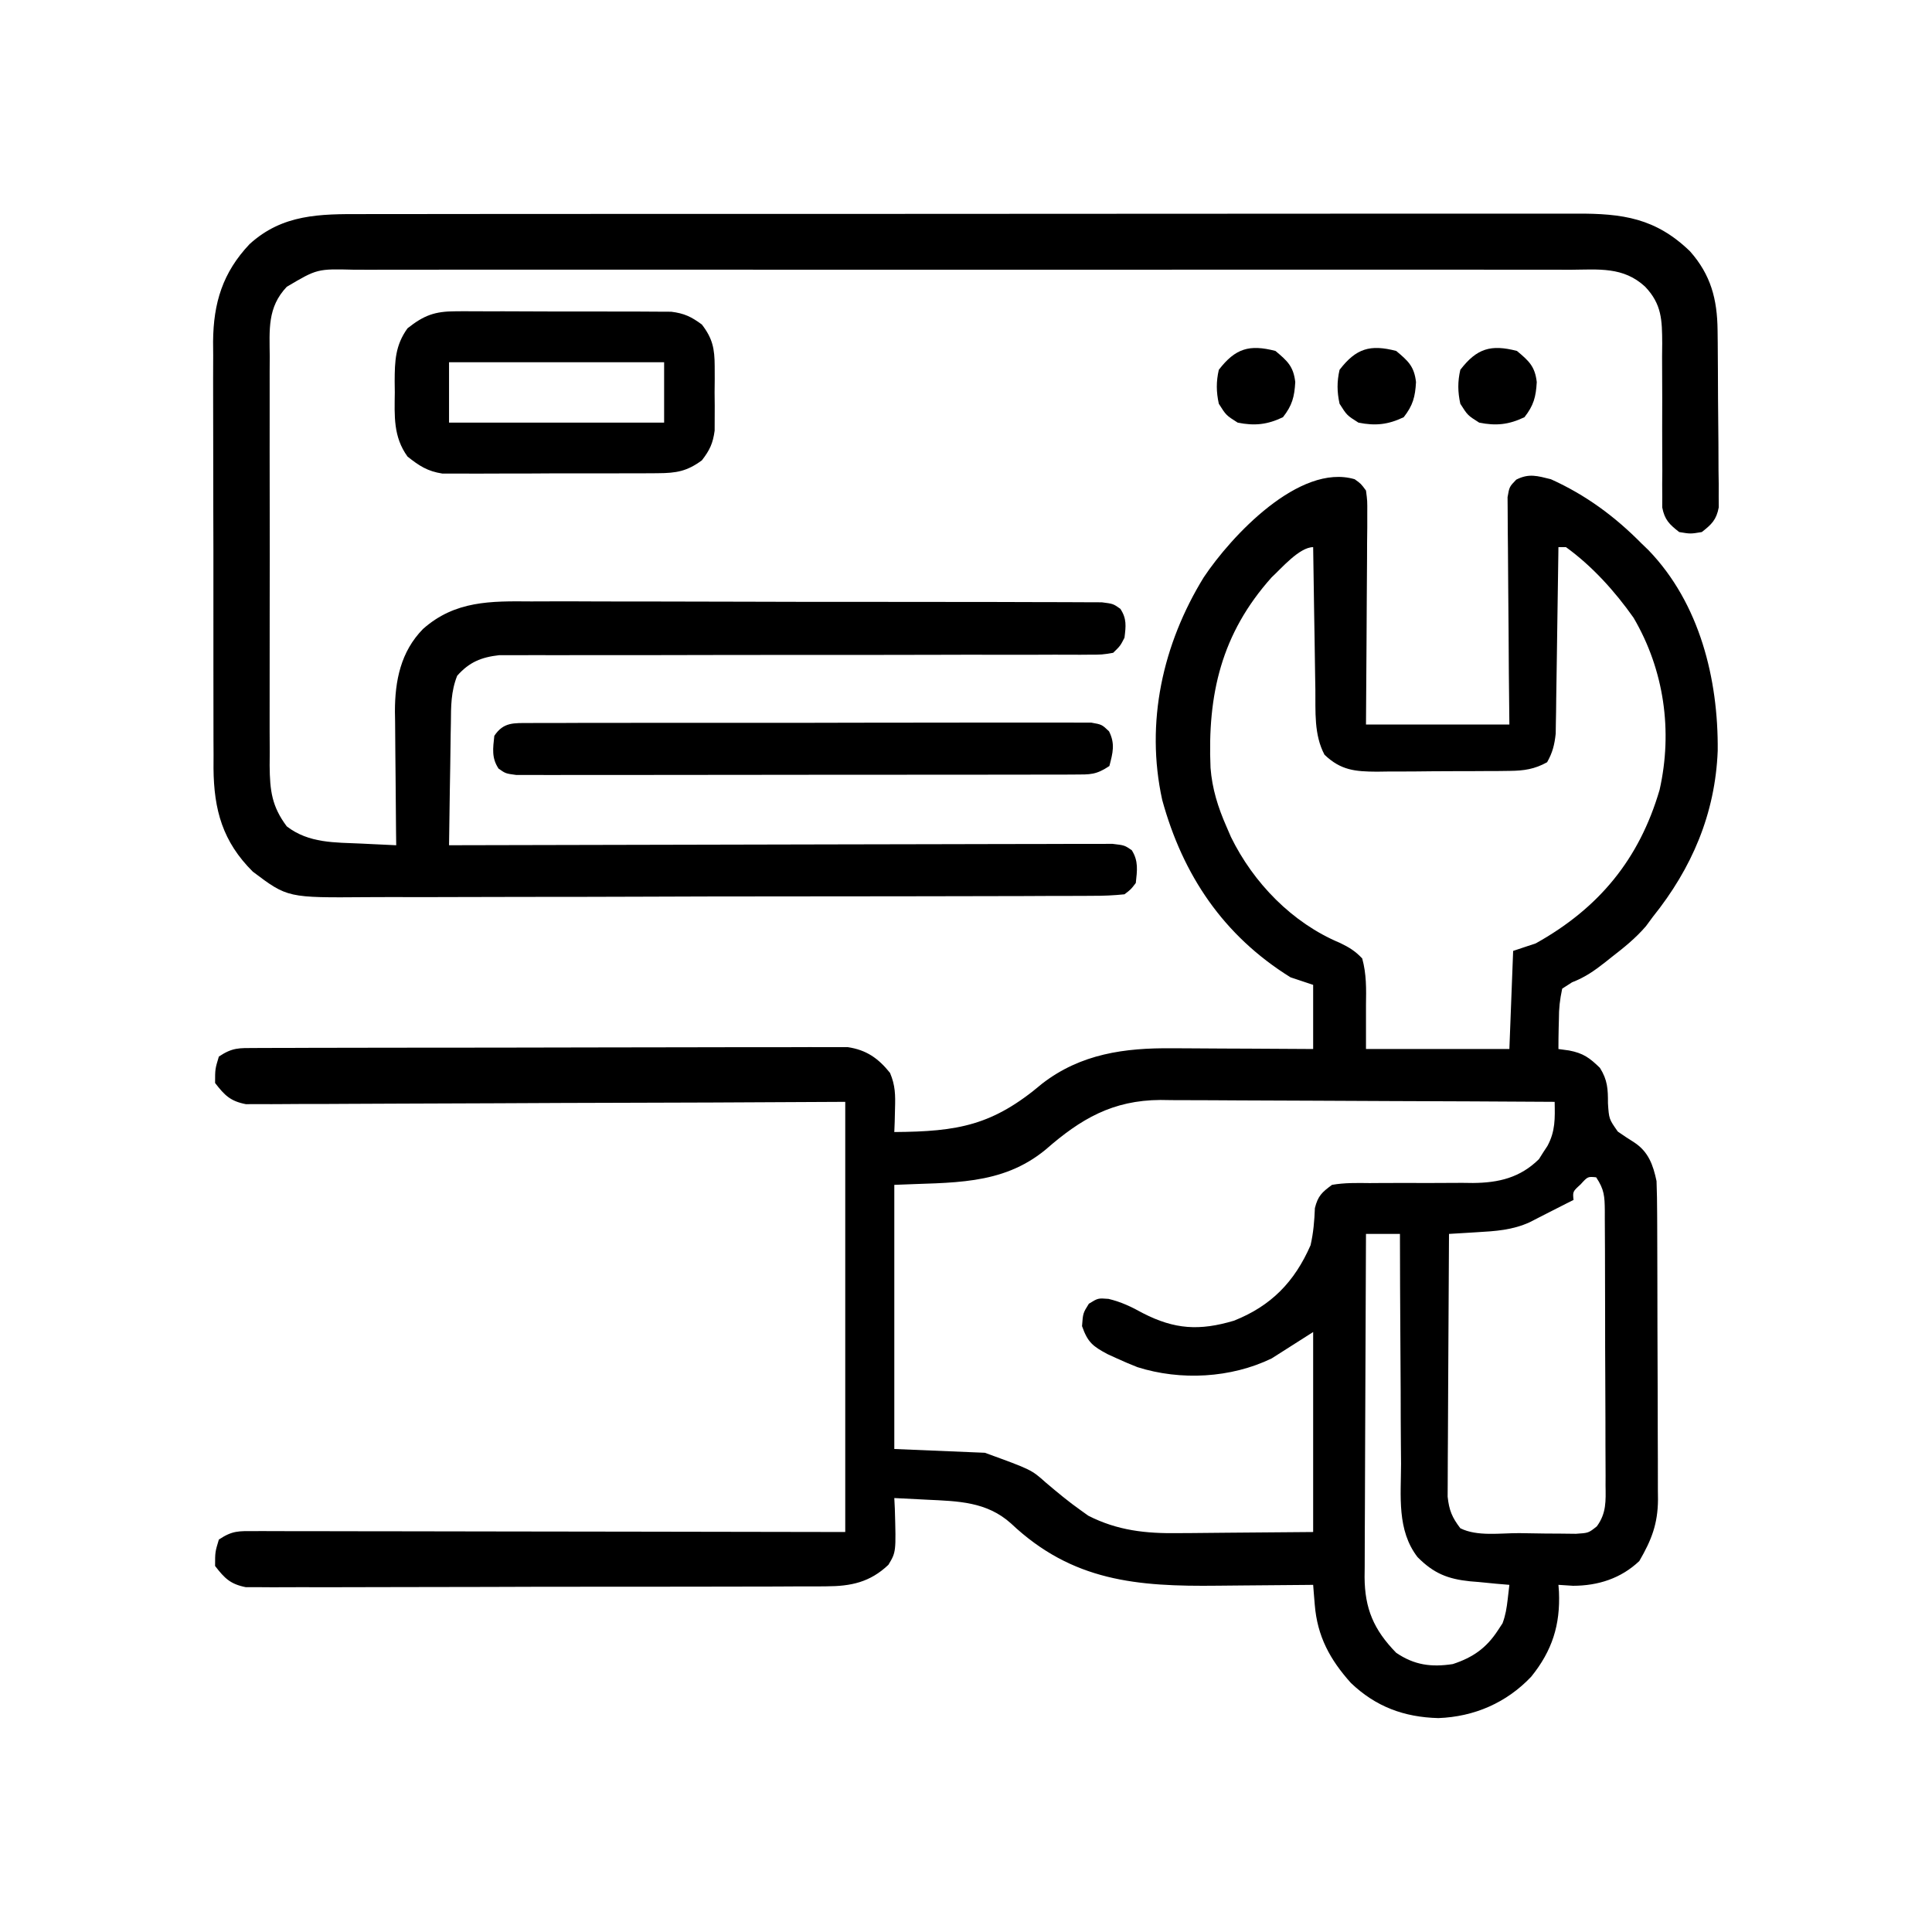
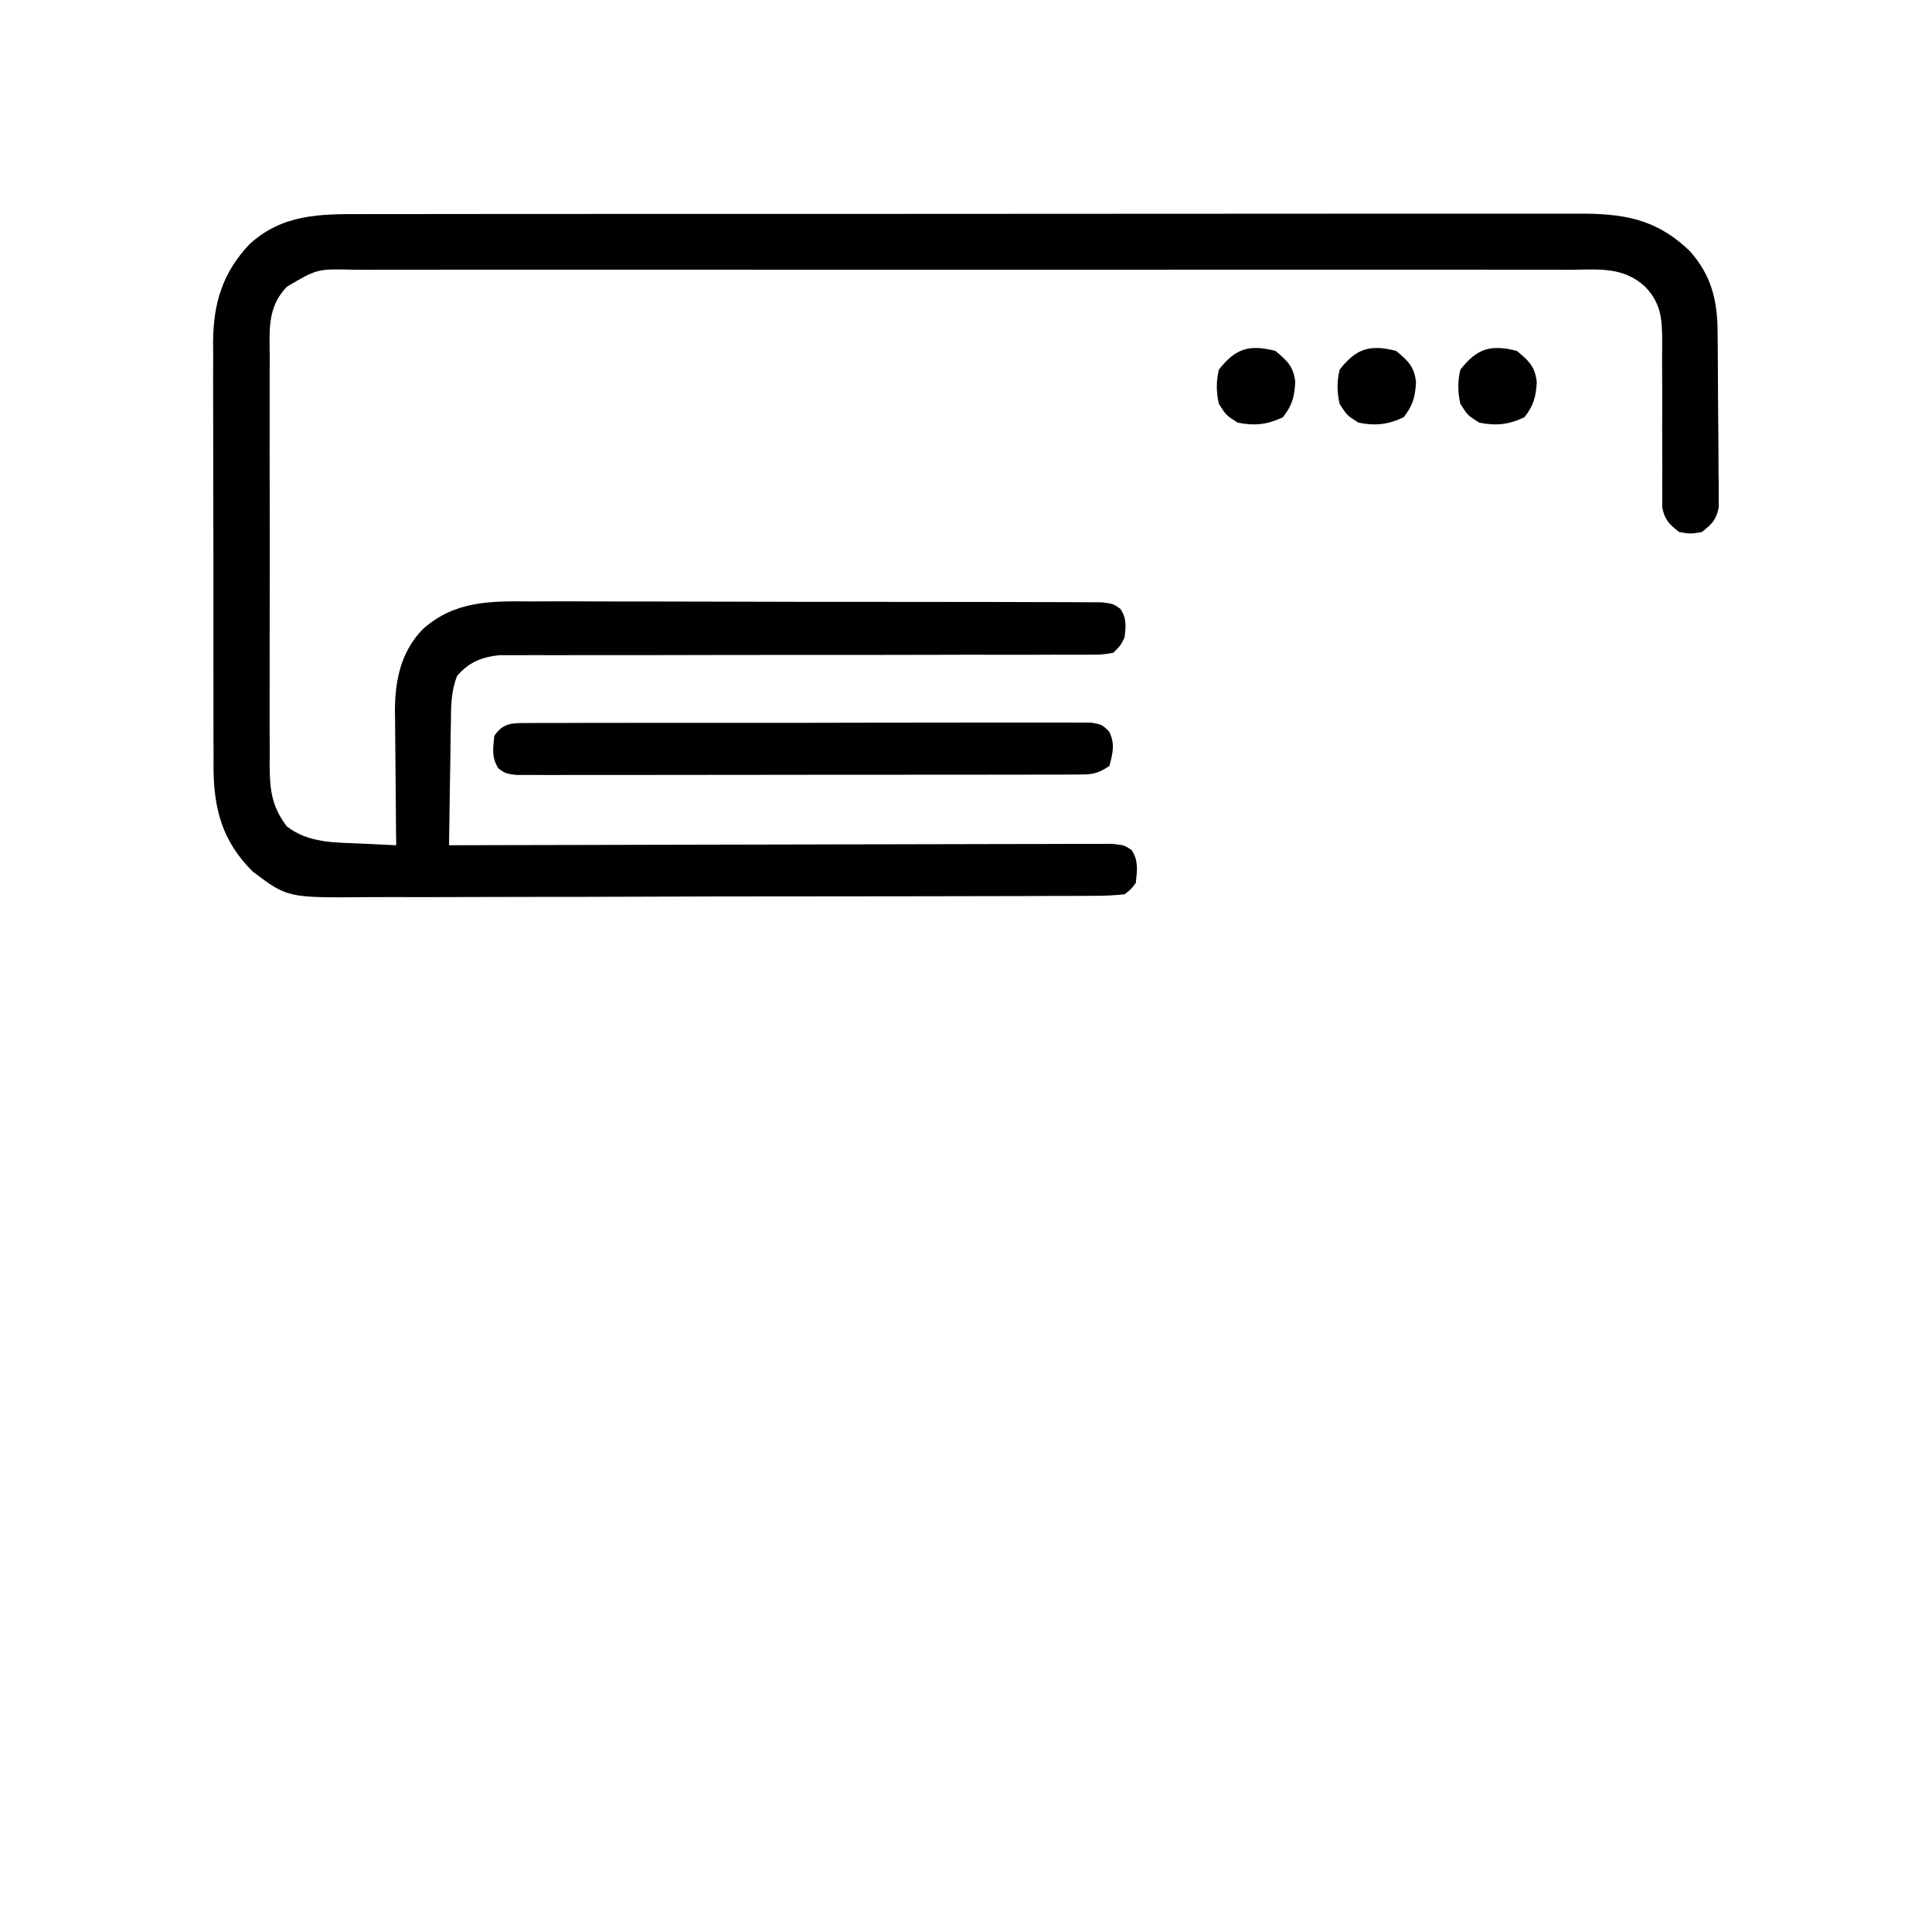
<svg xmlns="http://www.w3.org/2000/svg" version="1.1" width="512" height="512">
-   <path d="M0 0 C1.656 1.175 1.656 1.175 3 3 C3.361 5.715 3.361 5.715 3.341 9.032 C3.34 10.273 3.34 11.514 3.34 12.793 C3.325 14.147 3.309 15.501 3.293 16.855 C3.287 18.241 3.283 19.627 3.28 21.013 C3.269 24.658 3.239 28.302 3.206 31.947 C3.175 35.667 3.161 39.387 3.146 43.107 C3.116 50.405 3.057 57.702 3 65 C15.54 65 28.08 65 41 65 C40.954 60.487 40.907 55.974 40.859 51.324 C40.834 47.728 40.812 44.132 40.793 40.535 C40.772 36.738 40.744 32.94 40.698 29.143 C40.655 25.486 40.631 21.829 40.62 18.172 C40.613 16.776 40.599 15.38 40.577 13.985 C40.548 12.031 40.546 10.077 40.546 8.124 C40.537 7.011 40.528 5.899 40.519 4.752 C41 2 41 2 42.821 0.111 C46.182 -1.603 48.394 -0.889 52 0 C61.212 4.156 68.912 9.822 76 17 C76.934 17.901 76.934 17.901 77.887 18.82 C91.439 32.89 96.398 52.978 96.211 71.965 C95.56 88.65 89.356 103.108 79 116 C78.402 116.811 77.804 117.622 77.188 118.457 C74.46 121.628 71.425 124.074 68.125 126.625 C67.526 127.102 66.926 127.579 66.309 128.07 C63.399 130.342 61.09 131.965 57.609 133.324 C56.318 134.154 56.318 134.154 55 135 C54.367 137.985 54.115 140.203 54.125 143.188 C54.094 144.312 54.094 144.312 54.062 145.459 C54.015 147.306 54.004 149.153 54 151 C54.933 151.128 55.867 151.255 56.828 151.387 C60.607 152.117 62.261 153.337 65 156 C67.023 159.216 67.136 161.623 67.125 165.375 C67.399 169.552 67.399 169.552 69.734 172.875 C71.15 173.867 72.592 174.821 74.059 175.734 C77.865 178.216 79.1 181.738 80 186 C80.105 188.907 80.157 191.79 80.161 194.697 C80.166 195.573 80.171 196.45 80.176 197.354 C80.191 200.253 80.198 203.152 80.203 206.051 C80.209 208.069 80.215 210.086 80.22 212.104 C80.231 216.335 80.237 220.566 80.24 224.797 C80.246 230.21 80.27 235.624 80.298 241.038 C80.317 245.206 80.322 249.375 80.324 253.543 C80.327 255.538 80.335 257.534 80.348 259.529 C80.365 262.325 80.363 265.12 80.356 267.915 C80.366 268.735 80.375 269.554 80.384 270.399 C80.338 276.832 78.684 281.104 75.438 286.688 C70.58 291.296 64.519 293.24 57.875 293.25 C56.596 293.168 55.318 293.085 54 293 C54.046 293.606 54.093 294.212 54.141 294.836 C54.519 303.61 52.353 310.445 46.812 317.312 C40.267 324.25 31.692 327.957 22.188 328.312 C13.097 328.078 5.603 325.304 -1 319 C-6.553 312.805 -9.897 306.656 -10.574 298.27 C-10.656 297.282 -10.738 296.294 -10.823 295.277 C-10.881 294.525 -10.94 293.774 -11 293 C-11.545 293.007 -12.09 293.013 -12.652 293.02 C-18.396 293.087 -24.14 293.132 -29.884 293.165 C-32.02 293.18 -34.155 293.2 -36.291 293.226 C-57.648 293.481 -74.833 292.081 -91.074 276.73 C-97.524 270.935 -105.113 270.832 -113.312 270.438 C-114.148 270.394 -114.984 270.351 -115.846 270.307 C-117.897 270.201 -119.948 270.1 -122 270 C-121.954 270.941 -121.907 271.882 -121.859 272.852 C-121.527 284.302 -121.527 284.302 -123.562 287.688 C-128.445 292.32 -133.466 293.374 -140.034 293.394 C-140.706 293.401 -141.379 293.407 -142.071 293.413 C-144.304 293.429 -146.537 293.425 -148.77 293.42 C-150.379 293.427 -151.987 293.436 -153.596 293.446 C-157.951 293.468 -162.306 293.471 -166.661 293.469 C-170.3 293.469 -173.938 293.477 -177.577 293.486 C-186.158 293.505 -194.74 293.508 -203.322 293.501 C-212.174 293.494 -221.025 293.517 -229.877 293.554 C-237.482 293.585 -245.088 293.596 -252.693 293.592 C-257.233 293.59 -261.773 293.596 -266.313 293.62 C-270.58 293.643 -274.846 293.641 -279.113 293.62 C-280.678 293.617 -282.243 293.622 -283.809 293.636 C-285.946 293.655 -288.082 293.642 -290.22 293.621 C-291.415 293.622 -292.611 293.623 -293.843 293.624 C-297.952 292.812 -299.471 291.279 -302 288 C-302 284.312 -302 284.312 -301 281 C-297.382 278.588 -295.755 278.753 -291.451 278.759 C-290.449 278.757 -290.449 278.757 -289.426 278.754 C-287.183 278.751 -284.94 278.762 -282.697 278.773 C-281.09 278.774 -279.484 278.773 -277.878 278.772 C-273.512 278.771 -269.147 278.783 -264.781 278.797 C-260.221 278.81 -255.661 278.811 -251.1 278.813 C-242.462 278.819 -233.824 278.836 -225.187 278.856 C-213.516 278.882 -201.845 278.893 -190.174 278.905 C-171.783 278.924 -153.391 278.964 -135 279 C-135 241.38 -135 203.76 -135 165 C-152.455 165.087 -152.455 165.087 -170.262 165.176 C-177.622 165.201 -184.982 165.226 -192.342 165.244 C-204.031 165.274 -215.72 165.309 -227.409 165.377 C-235.921 165.427 -244.434 165.459 -252.946 165.47 C-257.454 165.477 -261.962 165.492 -266.47 165.529 C-270.712 165.563 -274.955 165.573 -279.197 165.566 C-280.755 165.567 -282.312 165.577 -283.869 165.596 C-285.996 165.621 -288.121 165.615 -290.249 165.601 C-291.439 165.606 -292.629 165.61 -293.855 165.615 C-297.959 164.812 -299.474 163.274 -302 160 C-302 156.312 -302 156.312 -301 153 C-297.365 150.576 -295.67 150.744 -291.34 150.733 C-290.659 150.728 -289.979 150.724 -289.278 150.719 C-286.994 150.706 -284.709 150.708 -282.425 150.709 C-280.789 150.703 -279.153 150.697 -277.517 150.689 C-273.068 150.671 -268.62 150.667 -264.171 150.665 C-260.459 150.664 -256.746 150.656 -253.033 150.649 C-244.273 150.633 -235.513 150.628 -226.753 150.629 C-217.716 150.631 -208.68 150.61 -199.643 150.578 C-191.885 150.552 -184.128 150.541 -176.371 150.542 C-171.737 150.543 -167.104 150.537 -162.47 150.516 C-158.111 150.497 -153.752 150.496 -149.393 150.511 C-147.794 150.513 -146.195 150.508 -144.597 150.496 C-142.411 150.481 -140.227 150.49 -138.041 150.506 C-136.819 150.504 -135.597 150.503 -134.338 150.502 C-129.399 151.239 -126.234 153.461 -123.137 157.324 C-121.72 160.658 -121.703 163.204 -121.812 166.812 C-121.853 168.555 -121.853 168.555 -121.895 170.332 C-121.929 171.212 -121.964 172.093 -122 173 C-105.067 172.881 -95.893 171.257 -82.793 160.152 C-72.549 152.258 -60.952 150.678 -48.402 150.805 C-46.79 150.809 -46.79 150.809 -45.145 150.813 C-41.742 150.824 -38.34 150.849 -34.938 150.875 C-32.618 150.885 -30.298 150.894 -27.979 150.902 C-22.319 150.924 -16.659 150.959 -11 151 C-11 145.39 -11 139.78 -11 134 C-12.98 133.34 -14.96 132.68 -17 132 C-34.782 120.947 -45.532 104.927 -51 85 C-55.515 64.439 -50.873 43.691 -40 26 C-32.723 15.081 -14.632 -4.313 0 0 Z M-22 26 C-35.349 40.921 -39.034 57.062 -38.195 76.5 C-37.762 82.052 -36.225 86.93 -34 92 C-33.399 93.39 -33.399 93.39 -32.785 94.809 C-26.828 106.982 -16.528 117.597 -3.923 122.868 C-1.497 124.034 0.156 125.027 2 127 C3.138 131.114 3.073 135.067 3 139.312 C3 143.169 3 147.026 3 151 C15.54 151 28.08 151 41 151 C41.33 142.42 41.66 133.84 42 125 C43.98 124.34 45.96 123.68 48 123 C64.682 113.699 75.409 100.765 80.812 82.312 C84.316 66.728 82.028 50.543 73.906 36.703 C68.977 29.713 62.939 23.018 56 18 C55.34 18 54.68 18 54 18 C53.992 18.64 53.984 19.281 53.975 19.94 C53.889 26.608 53.79 33.275 53.683 39.942 C53.644 42.43 53.609 44.918 53.578 47.406 C53.532 50.983 53.474 54.56 53.414 58.137 C53.403 59.248 53.391 60.36 53.379 61.505 C53.359 62.546 53.339 63.587 53.319 64.659 C53.306 65.572 53.292 66.484 53.278 67.425 C52.96 70.367 52.459 72.415 51 75 C47.71 76.836 44.849 77.256 41.121 77.291 C40.18 77.303 39.239 77.316 38.269 77.329 C37.264 77.331 36.258 77.334 35.223 77.336 C34.179 77.343 33.134 77.349 32.059 77.356 C29.854 77.366 27.649 77.371 25.445 77.371 C22.078 77.375 18.712 77.411 15.346 77.449 C13.201 77.455 11.055 77.459 8.91 77.461 C7.907 77.475 6.904 77.49 5.87 77.504 C0.152 77.467 -3.675 77.154 -8 73 C-10.815 67.693 -10.349 61.569 -10.414 55.695 C-10.433 54.616 -10.453 53.537 -10.473 52.425 C-10.532 48.992 -10.579 45.559 -10.625 42.125 C-10.663 39.792 -10.702 37.458 -10.742 35.125 C-10.838 29.417 -10.923 23.708 -11 18 C-14.656 18 -19.481 23.697 -22 26 Z M-81.879 177.645 C-93.607 187.316 -106.983 186.285 -122 187 C-122 210.1 -122 233.2 -122 257 C-114.08 257.33 -106.16 257.66 -98 258 C-85.678 262.481 -85.678 262.481 -81.875 265.875 C-78.814 268.468 -75.783 271.003 -72.5 273.312 C-71.871 273.762 -71.242 274.212 -70.594 274.676 C-62.869 278.62 -55.301 279.429 -46.742 279.293 C-45.828 279.29 -44.914 279.287 -43.973 279.284 C-40.607 279.268 -37.241 279.226 -33.875 279.188 C-26.326 279.126 -18.777 279.064 -11 279 C-11 261.51 -11 244.02 -11 226 C-14.63 228.31 -18.26 230.62 -22 233 C-32.783 238.217 -46.102 238.938 -57.562 235.312 C-59.395 234.591 -61.21 233.822 -63 233 C-63.817 232.626 -64.635 232.252 -65.477 231.867 C-69.399 229.774 -70.738 228.746 -72.25 224.438 C-72 221 -72 221 -70.438 218.5 C-68 217 -68 217 -65.215 217.219 C-61.792 218.051 -59.204 219.301 -56.125 221 C-47.679 225.327 -41.13 225.714 -32 223 C-22.145 219.096 -15.936 212.71 -11.688 203 C-10.932 199.701 -10.669 196.526 -10.539 193.148 C-9.735 189.945 -8.685 188.966 -6 187 C-2.686 186.416 0.596 186.491 3.953 186.531 C4.927 186.524 5.902 186.517 6.905 186.51 C11.067 186.48 15.228 186.497 19.39 186.509 C22.432 186.512 25.474 186.491 28.516 186.469 C29.446 186.48 30.377 186.491 31.335 186.503 C38.172 186.451 43.853 185.107 48.84 180.184 C49.202 179.607 49.564 179.031 49.938 178.438 C50.318 177.859 50.698 177.28 51.09 176.684 C53.208 172.766 53.082 169.363 53 165 C38.457 164.906 23.913 164.836 9.37 164.793 C2.616 164.772 -4.138 164.744 -10.891 164.698 C-17.414 164.654 -23.937 164.631 -30.46 164.62 C-32.943 164.613 -35.427 164.599 -37.91 164.577 C-41.4 164.548 -44.888 164.544 -48.378 164.546 C-49.395 164.532 -50.412 164.517 -51.46 164.502 C-64.139 164.574 -72.57 169.497 -81.879 177.645 Z M59.875 186.875 C57.779 188.778 57.779 188.778 58 191 C57.443 191.277 56.886 191.554 56.312 191.84 C54.725 192.636 53.142 193.441 51.562 194.254 C50.717 194.686 49.871 195.118 49 195.562 C48.154 195.997 47.309 196.431 46.438 196.879 C41.814 199.005 37.286 199.272 32.25 199.562 C31.553 199.606 30.855 199.649 30.137 199.693 C28.425 199.799 26.712 199.9 25 200 C24.93 209.432 24.877 218.863 24.845 228.295 C24.829 232.675 24.808 237.054 24.774 241.434 C24.741 245.661 24.723 249.889 24.715 254.116 C24.71 255.728 24.699 257.34 24.683 258.952 C24.661 261.212 24.658 263.471 24.659 265.731 C24.653 267.017 24.646 268.303 24.639 269.627 C25.026 273.246 25.812 275.124 28 278 C32.493 280.247 38.605 279.269 43.603 279.295 C45.86 279.312 48.115 279.356 50.371 279.4 C51.807 279.411 53.243 279.419 54.68 279.426 C55.987 279.44 57.294 279.455 58.64 279.47 C61.972 279.26 61.972 279.26 64.18 277.495 C66.737 273.99 66.545 270.782 66.486 266.607 C66.49 265.763 66.493 264.919 66.497 264.049 C66.505 261.26 66.483 258.472 66.461 255.684 C66.459 253.746 66.458 251.808 66.458 249.871 C66.455 245.811 66.438 241.752 66.412 237.693 C66.378 232.485 66.37 227.277 66.372 222.069 C66.371 218.069 66.36 214.069 66.346 210.069 C66.339 208.148 66.335 206.228 66.334 204.307 C66.329 201.626 66.312 198.945 66.291 196.263 C66.291 195.467 66.292 194.671 66.293 193.85 C66.249 190.038 66.166 188.248 64 185 C61.778 184.779 61.778 184.779 59.875 186.875 Z M3 200 C2.93 212.657 2.877 225.313 2.845 237.97 C2.829 243.847 2.808 249.725 2.774 255.602 C2.741 261.275 2.723 266.949 2.715 272.622 C2.71 274.785 2.699 276.948 2.683 279.111 C2.661 282.144 2.658 285.176 2.659 288.209 C2.649 289.1 2.638 289.992 2.627 290.91 C2.668 299.262 5.035 304.896 11 311 C15.819 314.286 20.331 314.863 26 314 C31.332 312.251 34.906 309.761 38 305 C38.392 304.402 38.784 303.804 39.188 303.188 C39.998 301.007 40.283 299.166 40.551 296.863 C40.699 295.588 40.847 294.314 41 293 C39.842 292.902 38.685 292.804 37.492 292.703 C35.953 292.553 34.414 292.402 32.875 292.25 C32.114 292.188 31.354 292.126 30.57 292.062 C24.679 291.453 20.939 289.968 16.662 285.648 C11.168 278.532 12.27 269.472 12.293 260.938 C12.28 259.178 12.265 257.418 12.247 255.658 C12.207 251.048 12.197 246.439 12.193 241.829 C12.184 237.117 12.146 232.404 12.111 227.691 C12.047 218.461 12.014 209.231 12 200 C9.03 200 6.06 200 3 200 Z " fill="#000000" transform="translate(359,127)" />
  <path d="M0 0 C1.434 -0.003 2.869 -0.007 4.303 -0.012 C8.236 -0.022 12.168 -0.02 16.101 -0.015 C20.346 -0.013 24.591 -0.022 28.835 -0.029 C37.148 -0.042 45.461 -0.044 53.774 -0.042 C60.532 -0.04 67.29 -0.042 74.048 -0.046 C75.491 -0.047 75.491 -0.047 76.963 -0.048 C78.918 -0.049 80.872 -0.05 82.826 -0.051 C101.154 -0.062 119.481 -0.06 137.808 -0.054 C154.569 -0.049 171.329 -0.06 188.09 -0.079 C205.305 -0.098 222.52 -0.107 239.734 -0.103 C249.397 -0.101 259.06 -0.103 268.723 -0.118 C276.949 -0.13 285.176 -0.131 293.403 -0.119 C297.598 -0.113 301.794 -0.112 305.99 -0.124 C309.834 -0.135 313.679 -0.132 317.524 -0.118 C318.911 -0.115 320.298 -0.117 321.685 -0.125 C334.066 -0.192 342.789 1.076 351.877 9.851 C357.413 16.094 359.106 22.57 359.191 30.814 C359.204 31.902 359.217 32.989 359.23 34.11 C359.241 35.857 359.241 35.857 359.252 37.64 C359.26 38.844 359.269 40.048 359.277 41.289 C359.291 43.831 359.301 46.374 359.309 48.917 C359.327 52.812 359.37 56.707 359.414 60.602 C359.425 63.073 359.433 65.544 359.44 68.015 C359.457 69.181 359.475 70.348 359.493 71.55 C359.489 73.177 359.489 73.177 359.484 74.837 C359.493 76.267 359.493 76.267 359.502 77.725 C358.867 81.027 357.628 82.211 355.014 84.261 C352.014 84.761 352.014 84.761 349.014 84.261 C346.406 82.213 345.163 81.026 344.522 77.732 C344.525 76.782 344.528 75.832 344.532 74.853 C344.525 73.772 344.518 72.69 344.511 71.576 C344.522 70.412 344.534 69.249 344.545 68.05 C344.538 66.849 344.531 65.648 344.524 64.411 C344.494 59.271 344.511 54.132 344.523 48.992 C344.526 45.24 344.505 41.489 344.483 37.737 C344.494 36.578 344.505 35.418 344.517 34.223 C344.479 28.114 344.427 23.907 340.014 19.261 C334.227 13.869 327.65 14.7 320.122 14.753 C318.685 14.748 317.249 14.742 315.813 14.734 C311.87 14.717 307.927 14.725 303.985 14.738 C299.731 14.747 295.477 14.733 291.224 14.722 C282.893 14.704 274.562 14.708 266.23 14.72 C259.46 14.729 252.69 14.73 245.919 14.725 C244.474 14.725 244.474 14.725 243 14.724 C241.043 14.722 239.086 14.721 237.13 14.72 C218.777 14.708 200.424 14.721 182.071 14.743 C166.32 14.761 150.569 14.758 134.819 14.739 C116.532 14.718 98.245 14.709 79.958 14.722 C78.008 14.723 76.059 14.724 74.109 14.725 C73.15 14.726 72.19 14.727 71.202 14.727 C64.439 14.731 57.676 14.725 50.913 14.716 C42.672 14.704 34.432 14.707 26.191 14.729 C21.986 14.739 17.781 14.743 13.575 14.73 C9.726 14.718 5.877 14.725 2.028 14.746 C0.635 14.75 -0.758 14.748 -2.15 14.738 C-11.925 14.492 -11.925 14.492 -19.986 19.261 C-25.176 24.73 -24.552 30.648 -24.503 37.764 C-24.511 39.022 -24.518 40.28 -24.525 41.575 C-24.543 45.013 -24.536 48.451 -24.523 51.889 C-24.513 55.495 -24.522 59.1 -24.529 62.706 C-24.536 68.761 -24.526 74.816 -24.507 80.871 C-24.486 87.86 -24.493 94.849 -24.515 101.838 C-24.533 107.849 -24.535 113.861 -24.525 119.872 C-24.519 123.457 -24.518 127.043 -24.531 130.629 C-24.545 134.628 -24.526 138.628 -24.503 142.628 C-24.516 144.399 -24.516 144.399 -24.528 146.206 C-24.46 152.771 -23.967 156.951 -19.986 162.261 C-14.121 166.772 -7.273 166.5 -0.173 166.823 C0.71 166.866 1.594 166.91 2.504 166.954 C4.674 167.06 6.844 167.161 9.014 167.261 C8.998 166.005 8.983 164.75 8.966 163.456 C8.912 158.765 8.878 154.075 8.849 149.383 C8.834 147.359 8.814 145.335 8.788 143.311 C8.751 140.389 8.734 137.468 8.721 134.546 C8.706 133.652 8.69 132.758 8.674 131.836 C8.672 123.652 10.212 115.951 16.122 109.938 C24.615 102.408 34.097 102.551 44.799 102.645 C46.48 102.642 48.162 102.636 49.843 102.629 C54.382 102.614 58.92 102.631 63.459 102.655 C68.216 102.675 72.972 102.669 77.729 102.667 C85.707 102.667 93.685 102.687 101.663 102.719 C110.89 102.756 120.117 102.764 129.345 102.757 C138.228 102.751 147.112 102.762 155.996 102.781 C159.775 102.79 163.555 102.792 167.334 102.791 C171.777 102.79 176.22 102.804 180.663 102.83 C182.295 102.837 183.928 102.839 185.56 102.836 C187.783 102.832 190.006 102.847 192.229 102.866 C193.474 102.87 194.719 102.874 196.002 102.878 C199.014 103.261 199.014 103.261 200.915 104.602 C202.648 107.217 202.388 109.207 202.014 112.261 C200.905 114.421 200.905 114.421 199.014 116.261 C196.069 116.76 196.069 116.76 192.392 116.759 C191.377 116.768 191.377 116.768 190.343 116.776 C188.072 116.789 185.802 116.774 183.53 116.759 C181.904 116.763 180.278 116.768 178.652 116.776 C175.147 116.788 171.643 116.787 168.138 116.777 C162.595 116.762 157.053 116.775 151.51 116.793 C140.742 116.824 129.973 116.825 119.205 116.824 C105.508 116.822 91.812 116.832 78.116 116.872 C72.607 116.887 67.099 116.887 61.59 116.875 C58.16 116.87 54.73 116.877 51.3 116.888 C49.711 116.891 48.122 116.888 46.533 116.88 C44.361 116.869 42.19 116.877 40.017 116.889 C38.803 116.888 37.588 116.888 36.336 116.887 C31.571 117.423 28.375 118.722 25.171 122.343 C23.505 126.545 23.534 130.453 23.502 134.936 C23.484 135.862 23.466 136.787 23.448 137.74 C23.394 140.684 23.36 143.629 23.327 146.573 C23.293 148.574 23.259 150.575 23.223 152.575 C23.138 157.47 23.071 162.365 23.014 167.261 C23.934 167.258 24.854 167.255 25.801 167.252 C48.159 167.186 70.517 167.136 92.875 167.105 C103.687 167.09 114.499 167.069 125.311 167.034 C134.732 167.005 144.153 166.985 153.575 166.978 C158.566 166.975 163.556 166.965 168.547 166.944 C173.241 166.923 177.935 166.917 182.629 166.921 C184.355 166.921 186.081 166.915 187.806 166.903 C190.157 166.888 192.507 166.892 194.858 166.9 C196.175 166.897 197.492 166.894 198.849 166.892 C202.014 167.261 202.014 167.261 203.938 168.564 C205.762 171.44 205.367 173.969 205.014 177.261 C203.725 178.955 203.725 178.955 202.014 180.261 C199.08 180.562 196.356 180.678 193.42 180.662 C192.532 180.669 191.643 180.675 190.728 180.682 C187.739 180.701 184.75 180.699 181.76 180.696 C179.622 180.705 177.483 180.716 175.345 180.727 C169.524 180.754 163.703 180.761 157.883 180.762 C153.022 180.765 148.162 180.776 143.302 180.787 C131.828 180.811 120.354 180.819 108.88 180.817 C97.055 180.815 85.231 180.846 73.406 180.894 C63.25 180.933 53.095 180.949 42.939 180.947 C36.876 180.946 30.813 180.955 24.749 180.987 C19.039 181.016 13.329 181.016 7.618 180.994 C5.529 180.991 3.439 180.998 1.349 181.016 C-19.784 181.188 -19.784 181.188 -28.986 174.261 C-36.964 166.328 -39.305 157.948 -39.404 146.875 C-39.399 145.689 -39.395 144.503 -39.39 143.28 C-39.397 142.008 -39.404 140.735 -39.411 139.424 C-39.429 135.957 -39.428 132.49 -39.422 129.023 C-39.419 126.118 -39.425 123.213 -39.431 120.308 C-39.445 113.45 -39.443 106.593 -39.432 99.735 C-39.42 92.682 -39.435 85.63 -39.461 78.578 C-39.484 72.501 -39.49 66.425 -39.484 60.348 C-39.481 56.728 -39.483 53.109 -39.501 49.489 C-39.519 45.449 -39.505 41.41 -39.488 37.37 C-39.497 36.186 -39.507 35.002 -39.517 33.782 C-39.426 23.504 -36.967 15.484 -29.841 7.948 C-21.082 -0.018 -11.213 -0.033 0 0 Z " fill="#000000" transform="translate(95.986,56.739)" />
-   <path d="M0 0 C0.646 -0.005 1.293 -0.011 1.959 -0.016 C4.078 -0.029 6.195 -0.012 8.314 0.006 C9.796 0.005 11.277 0.004 12.759 0.001 C15.857 -0 18.954 0.012 22.051 0.035 C26.015 0.064 29.977 0.061 33.941 0.048 C36.998 0.041 40.054 0.049 43.111 0.061 C44.572 0.066 46.033 0.066 47.494 0.062 C49.538 0.059 51.581 0.076 53.625 0.098 C55.367 0.106 55.367 0.106 57.143 0.114 C60.598 0.545 62.463 1.45 65.248 3.502 C68.087 7.175 68.631 9.909 68.646 14.502 C68.65 15.636 68.654 16.77 68.658 17.939 C68.646 19.115 68.635 20.29 68.623 21.502 C68.634 22.677 68.646 23.853 68.658 25.064 C68.654 26.199 68.65 27.333 68.646 28.502 C68.643 29.533 68.639 30.564 68.636 31.627 C68.179 35.015 67.335 36.801 65.248 39.502 C61.311 42.402 58.472 42.883 53.625 42.906 C52.98 42.913 52.336 42.919 51.672 42.927 C49.552 42.945 47.434 42.941 45.314 42.935 C43.834 42.94 42.353 42.945 40.872 42.951 C37.773 42.96 34.674 42.958 31.575 42.948 C27.612 42.936 23.651 42.956 19.689 42.986 C16.632 43.004 13.575 43.004 10.519 42.998 C9.058 42.998 7.598 43.004 6.137 43.016 C4.091 43.031 2.046 43.021 0 43.003 C-1.162 43.003 -2.324 43.003 -3.521 43.003 C-7.473 42.39 -9.636 40.964 -12.752 38.502 C-16.559 33.233 -16.202 27.746 -16.127 21.502 C-16.139 20.53 -16.15 19.558 -16.162 18.556 C-16.14 13.188 -16.001 8.998 -12.752 4.502 C-8.393 1.056 -5.533 0.001 0 0 Z M-1.752 13.502 C-1.752 18.782 -1.752 24.062 -1.752 29.502 C17.058 29.502 35.868 29.502 55.248 29.502 C55.248 24.222 55.248 18.942 55.248 13.502 C36.438 13.502 17.628 13.502 -1.752 13.502 Z " fill="#000000" transform="translate(120.752,82.498)" />
  <path d="M0 0 C0.646 -0.005 1.291 -0.011 1.957 -0.016 C4.124 -0.031 6.291 -0.023 8.458 -0.016 C10.01 -0.022 11.562 -0.029 13.115 -0.037 C17.334 -0.055 21.552 -0.054 25.771 -0.048 C29.29 -0.045 32.809 -0.051 36.329 -0.057 C44.628 -0.071 52.928 -0.07 61.228 -0.058 C69.798 -0.047 78.367 -0.061 86.937 -0.088 C94.29 -0.11 101.642 -0.117 108.994 -0.111 C113.387 -0.107 117.781 -0.11 122.175 -0.127 C126.305 -0.142 130.435 -0.139 134.565 -0.12 C136.083 -0.116 137.601 -0.119 139.119 -0.13 C141.187 -0.143 143.254 -0.131 145.322 -0.114 C146.481 -0.113 147.639 -0.113 148.833 -0.113 C151.661 0.388 151.661 0.388 153.565 2.192 C155.228 5.523 154.574 7.865 153.661 11.388 C150.101 13.761 148.584 13.641 144.36 13.648 C143.719 13.652 143.077 13.656 142.416 13.66 C140.263 13.67 138.11 13.666 135.956 13.662 C134.414 13.667 132.871 13.672 131.329 13.678 C127.137 13.691 122.945 13.692 118.753 13.689 C115.256 13.688 111.759 13.693 108.263 13.698 C100.016 13.709 91.769 13.709 83.522 13.703 C75.006 13.697 66.491 13.71 57.976 13.731 C50.67 13.749 43.365 13.755 36.06 13.751 C31.694 13.749 27.328 13.752 22.962 13.766 C18.858 13.779 14.755 13.777 10.651 13.764 C9.143 13.761 7.634 13.764 6.126 13.772 C4.071 13.783 2.017 13.775 -0.038 13.762 C-1.765 13.762 -1.765 13.762 -3.526 13.762 C-6.339 13.388 -6.339 13.388 -8.209 12.083 C-10.113 9.226 -9.694 6.701 -9.339 3.388 C-6.897 -0.283 -4.175 0.009 0 0 Z " fill="#000000" transform="translate(140.339,191.612)" />
  <path d="M0 0 C3.2 2.666 4.784 4.111 5.258 8.258 C5.037 12.186 4.444 14.432 2 17.562 C-2.117 19.535 -5.52 19.907 -10 19 C-13.062 17.062 -13.062 17.062 -15 14 C-15.69 10.845 -15.725 8.151 -15 5 C-10.618 -0.684 -6.904 -1.786 0 0 Z " fill="#000000" transform="translate(402,93)" />
  <path d="M0 0 C3.2 2.666 4.784 4.111 5.258 8.258 C5.037 12.186 4.444 14.432 2 17.562 C-2.117 19.535 -5.52 19.907 -10 19 C-13.062 17.062 -13.062 17.062 -15 14 C-15.69 10.845 -15.725 8.151 -15 5 C-10.618 -0.684 -6.904 -1.786 0 0 Z " fill="#000000" transform="translate(370,93)" />
  <path d="M0 0 C3.2 2.666 4.784 4.111 5.258 8.258 C5.037 12.186 4.444 14.432 2 17.562 C-2.117 19.535 -5.52 19.907 -10 19 C-13.062 17.062 -13.062 17.062 -15 14 C-15.69 10.845 -15.725 8.151 -15 5 C-10.618 -0.684 -6.904 -1.786 0 0 Z " fill="#000000" transform="translate(338,93)" />
</svg>